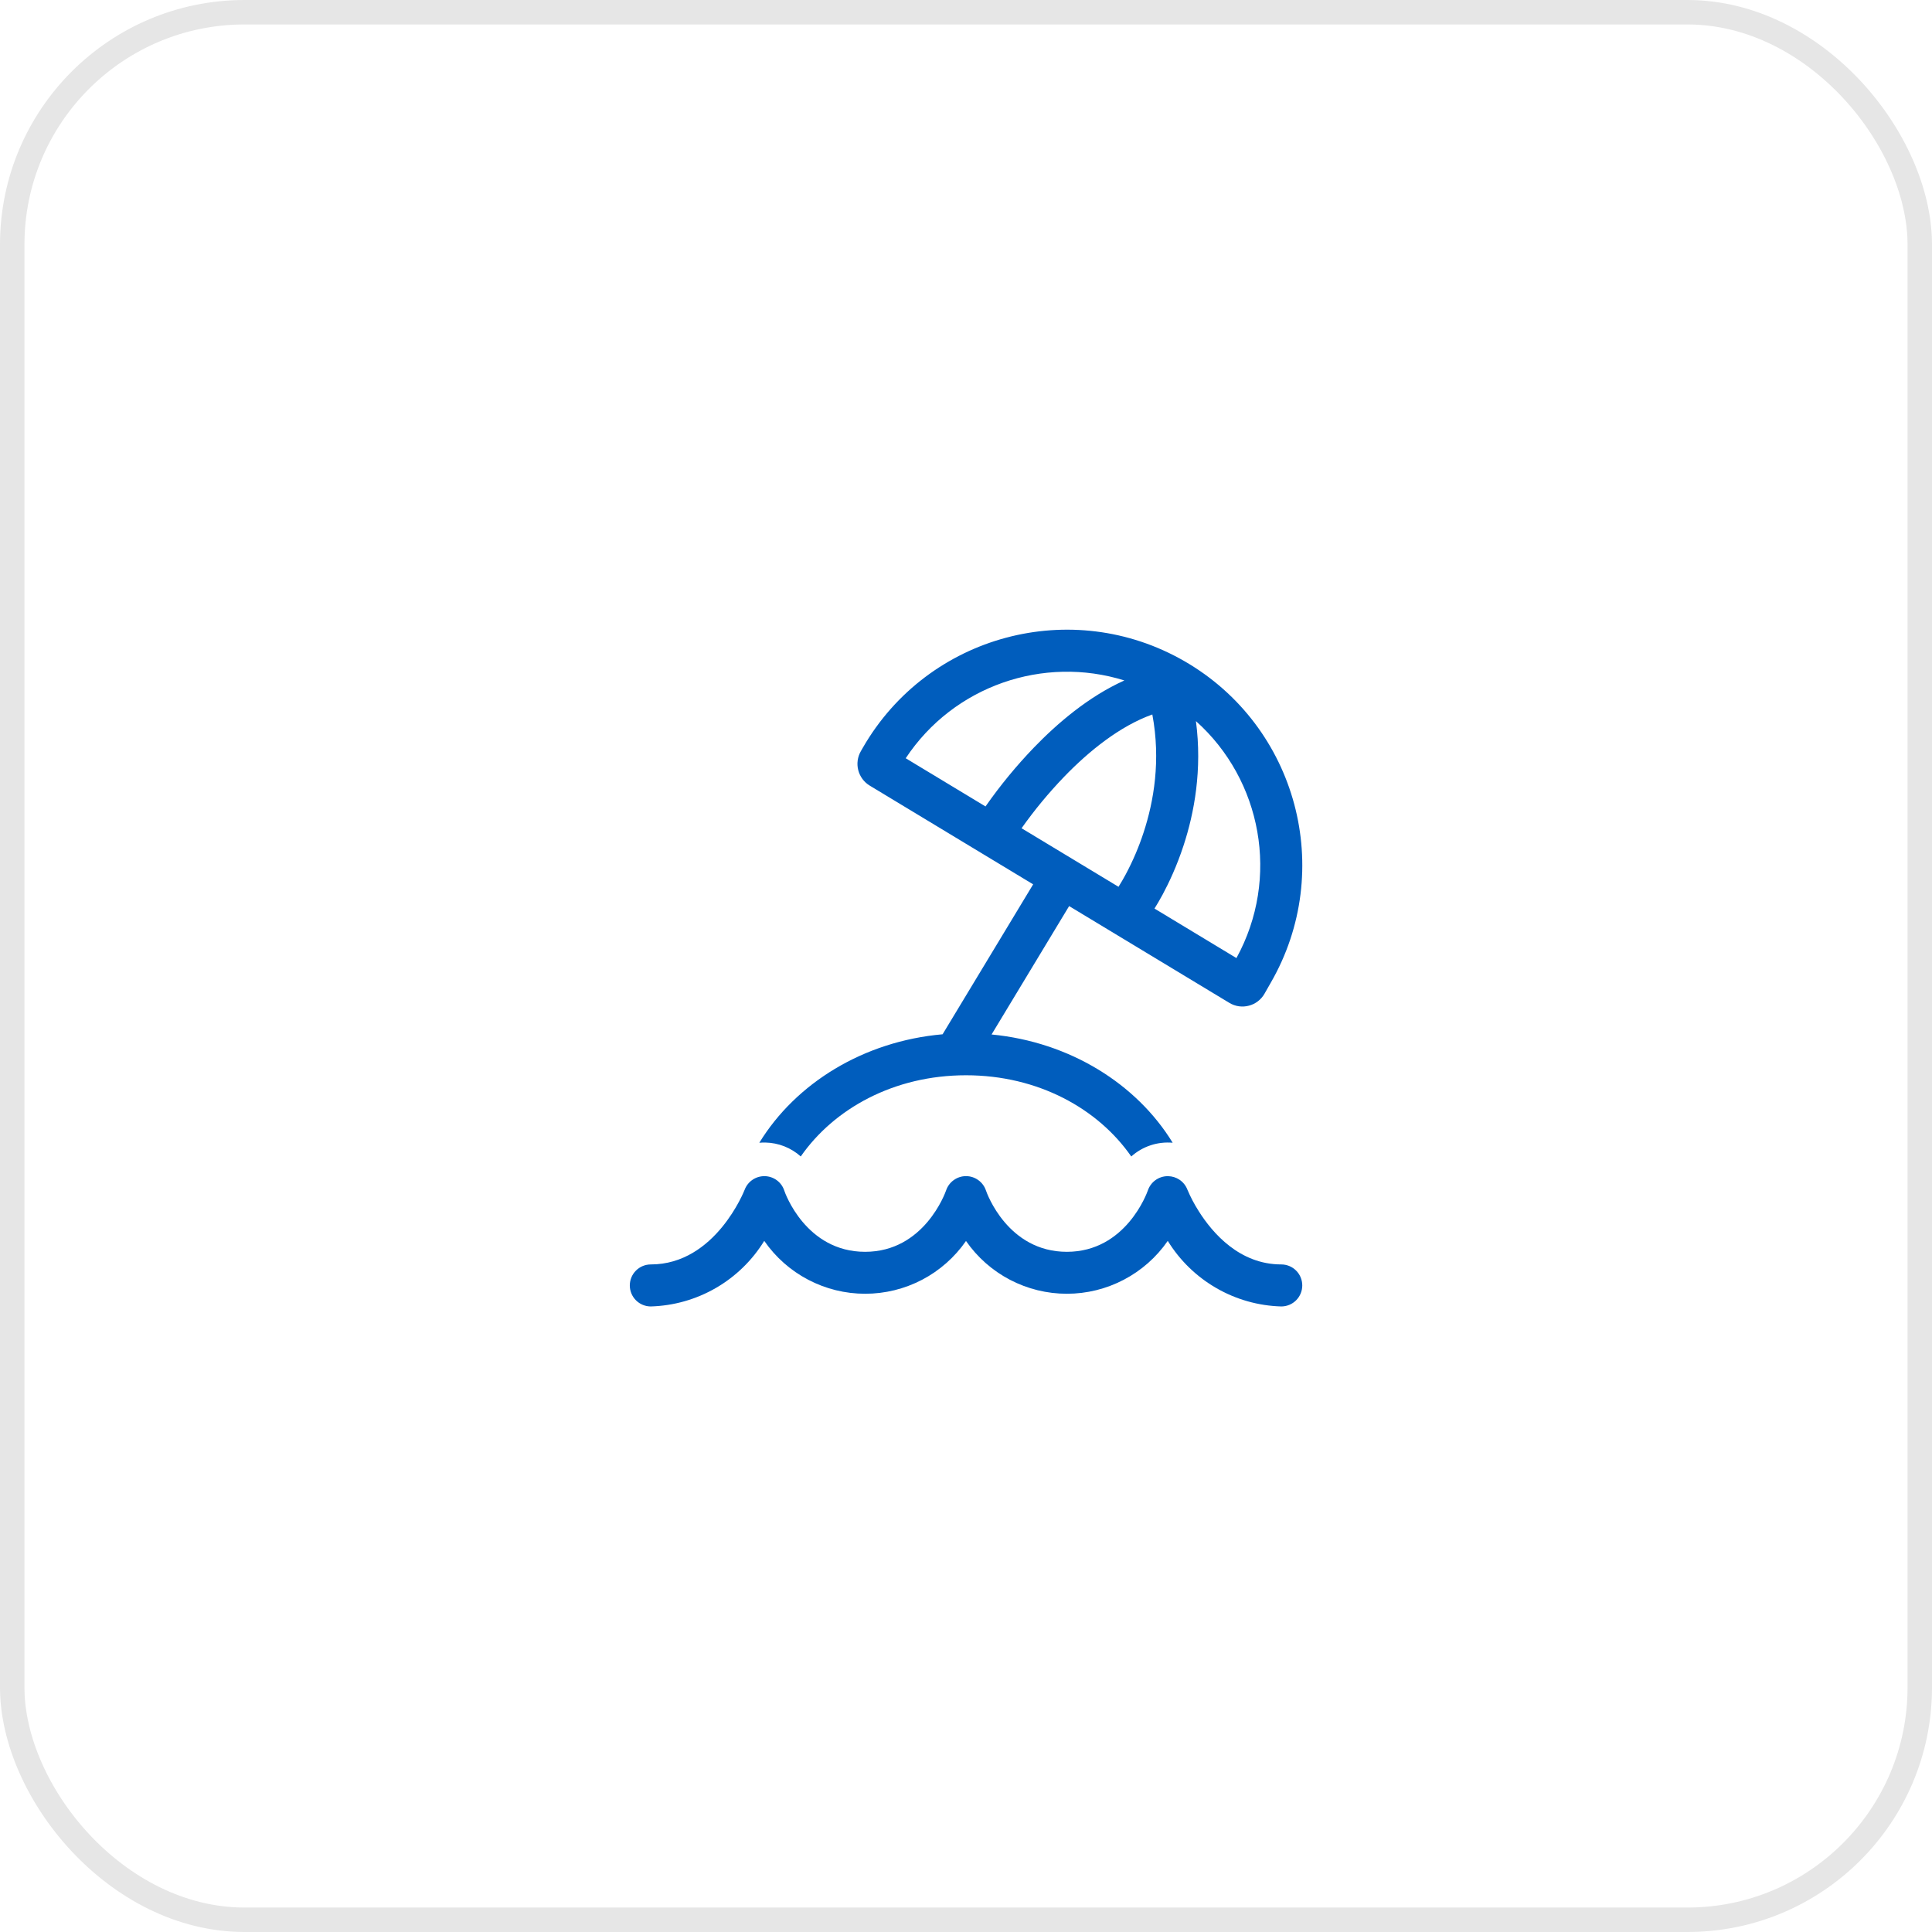
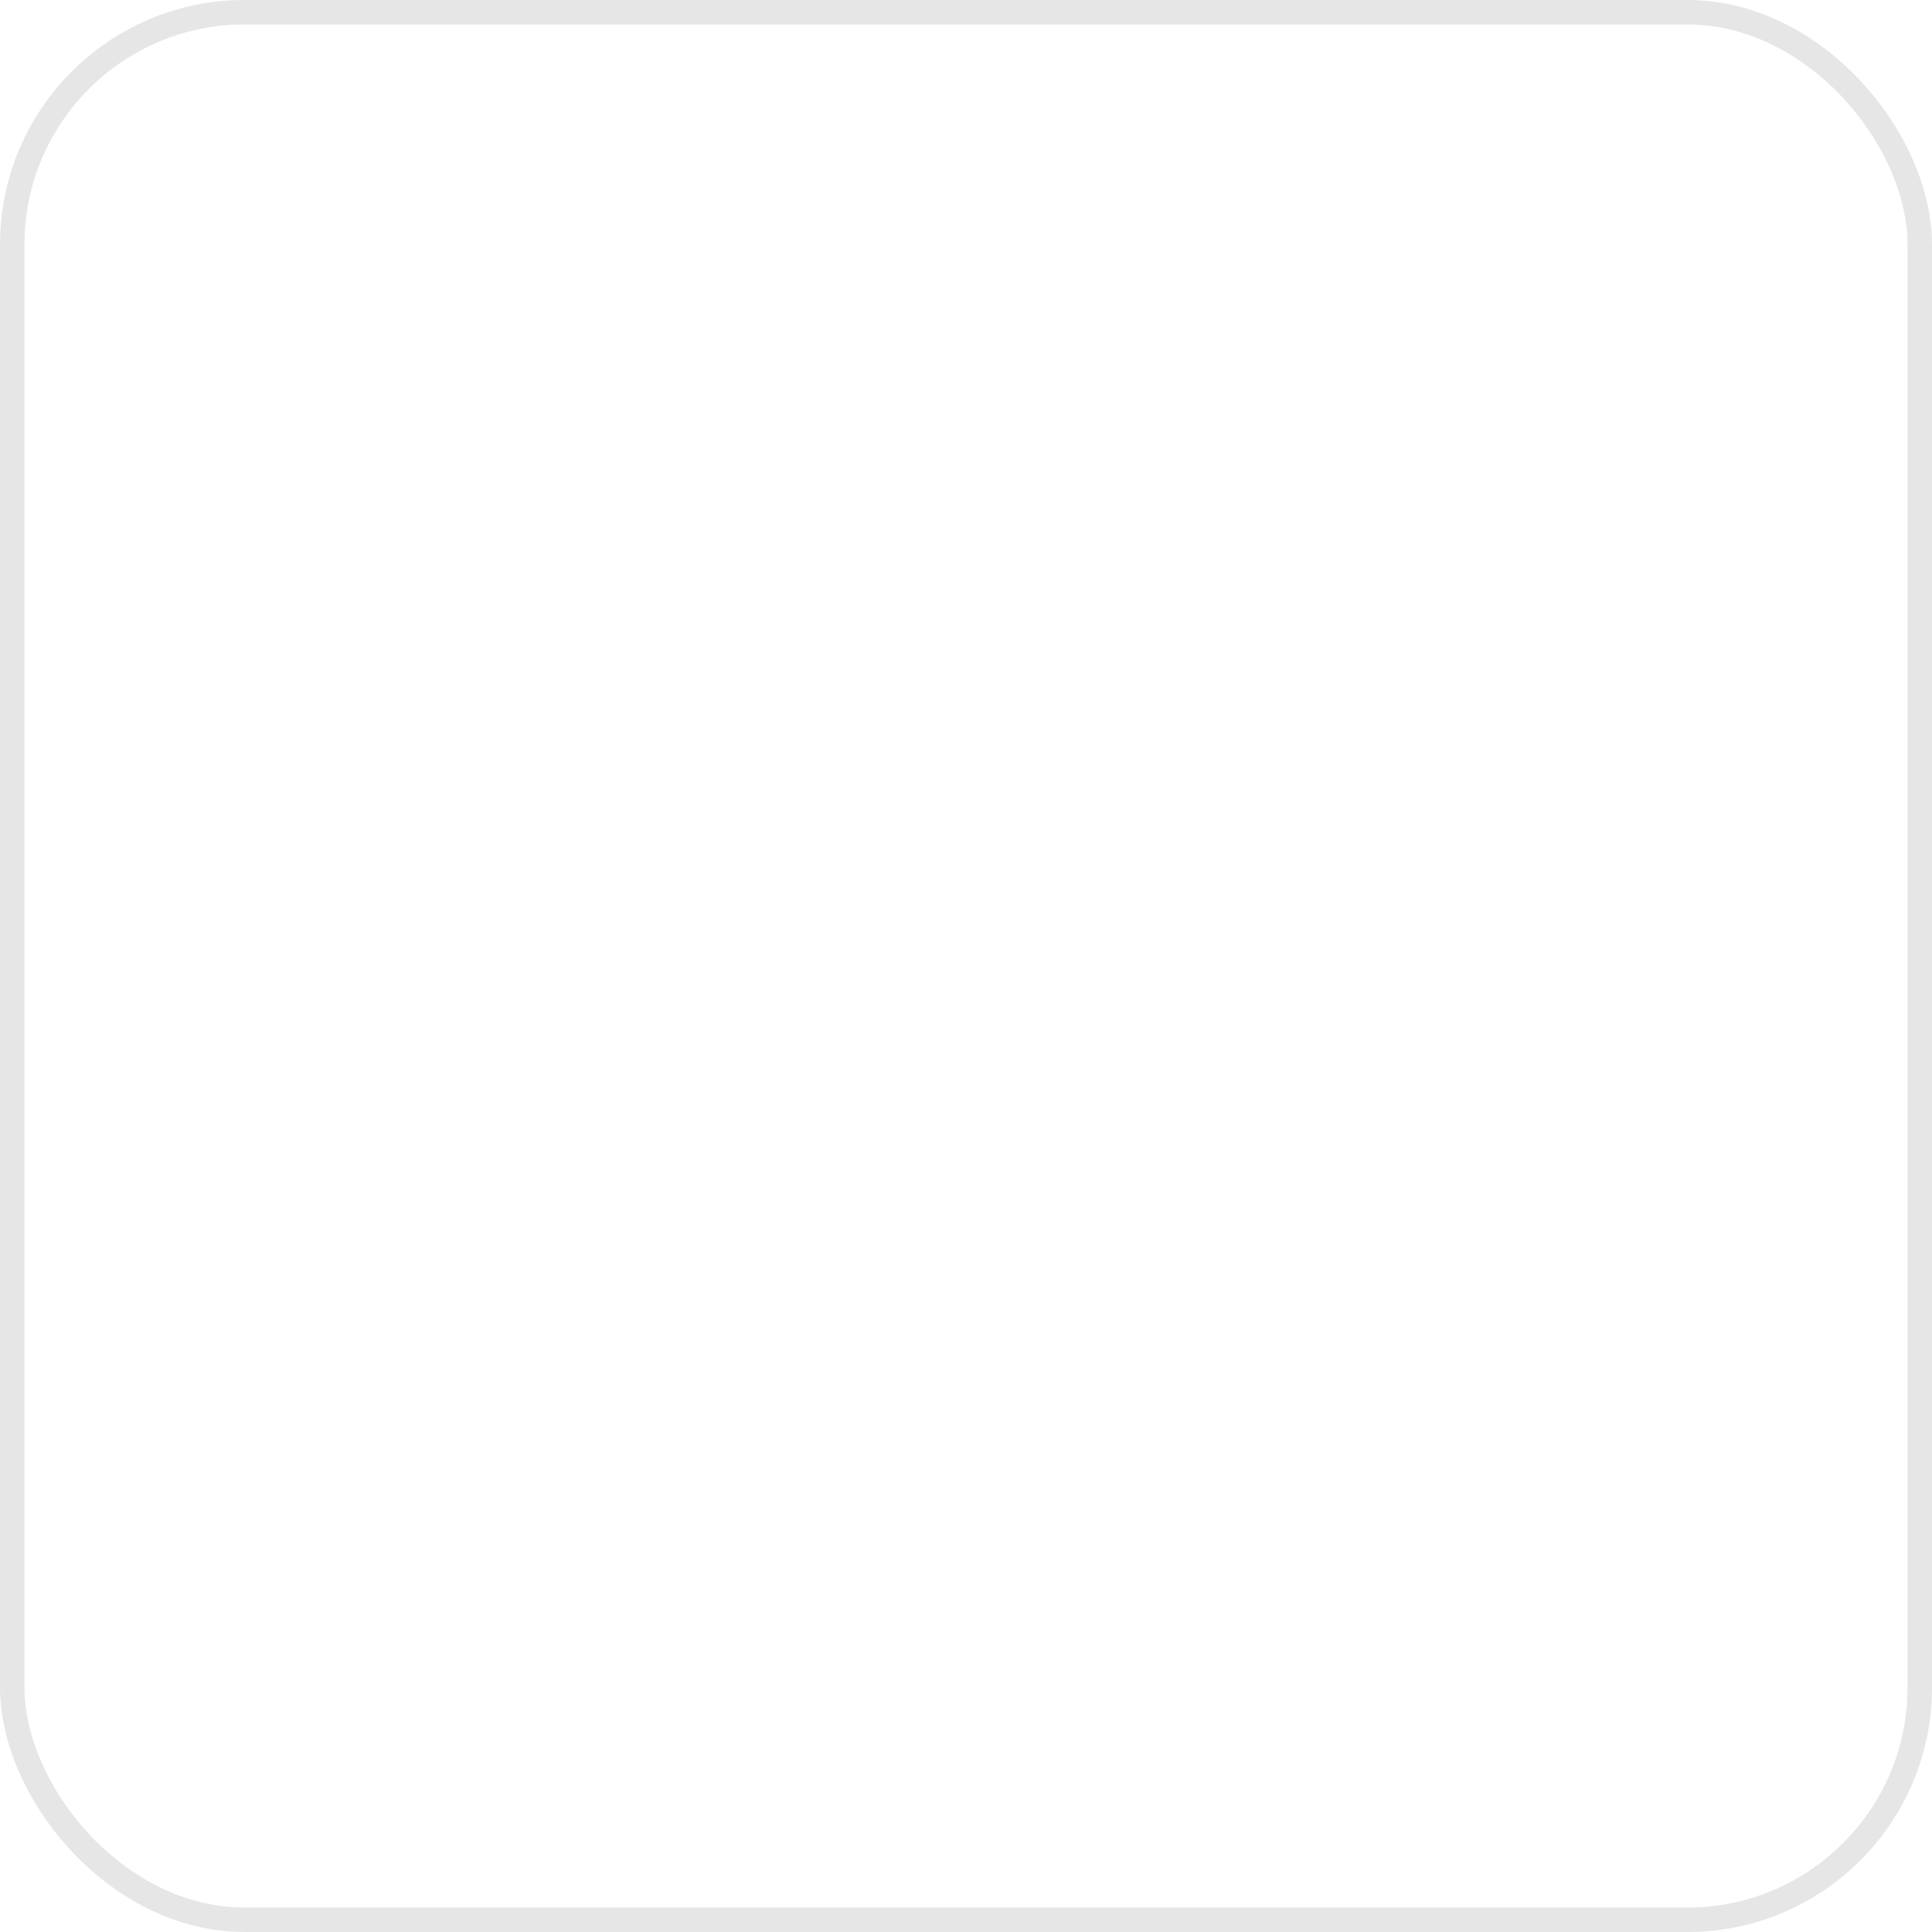
<svg xmlns="http://www.w3.org/2000/svg" width="79" height="79" viewBox="0 0 79 79" fill="none">
  <rect opacity="0.1" x="0.5" y="0.5" width="78" height="78" rx="9.5" stroke="black" />
-   <path d="M51.709 40.627L51.96 40.187C54.618 35.584 53.041 29.697 48.438 27.039C43.834 24.381 37.947 25.959 35.289 30.562L35.203 30.712C35.066 30.947 35.026 31.227 35.094 31.491C35.161 31.755 35.329 31.982 35.562 32.123L42.246 36.161L38.543 42.292C35.305 42.577 32.538 44.296 31.049 46.728C31.132 46.72 31.215 46.717 31.3 46.719C31.833 46.73 32.346 46.932 32.743 47.288C34.099 45.338 36.547 43.968 39.5 43.968C42.454 43.968 44.903 45.338 46.258 47.289C46.487 47.084 46.755 46.928 47.046 46.832C47.337 46.735 47.645 46.7 47.951 46.727C46.476 44.318 43.746 42.609 40.546 42.3L43.717 37.05L50.269 41.008C50.388 41.08 50.52 41.127 50.658 41.147C50.795 41.166 50.935 41.158 51.069 41.122C51.204 41.087 51.33 41.025 51.439 40.94C51.549 40.855 51.641 40.749 51.709 40.628M48.902 29.486C51.591 31.891 52.353 35.904 50.558 39.176L47.207 37.151L47.219 37.132C47.301 37.001 47.413 36.815 47.541 36.577C47.796 36.102 48.119 35.419 48.395 34.576C48.835 33.236 49.164 31.471 48.902 29.486ZM45.976 27.824C44.499 28.488 43.224 29.588 42.278 30.567C41.56 31.313 40.902 32.113 40.309 32.96L40.298 32.976L37.035 31.005C38.998 28.039 42.674 26.792 45.976 27.824ZM41.772 33.867C42.299 33.122 42.881 32.419 43.513 31.762C44.529 30.71 45.788 29.692 47.119 29.215C47.47 31.083 47.181 32.765 46.762 34.04C46.568 34.634 46.322 35.21 46.027 35.761C45.936 35.931 45.839 36.098 45.736 36.261L41.772 33.867ZM48.231 48.24C48.093 48.148 47.932 48.097 47.766 48.094H47.732C47.555 48.097 47.383 48.156 47.24 48.261C47.098 48.366 46.991 48.513 46.935 48.681L46.934 48.683C46.905 48.764 46.043 51.187 43.625 51.187C41.205 51.187 40.349 48.781 40.316 48.68C40.259 48.509 40.149 48.36 40.003 48.255C39.856 48.149 39.681 48.092 39.5 48.092C39.32 48.092 39.144 48.149 38.998 48.255C38.851 48.36 38.742 48.509 38.685 48.68L38.684 48.682C38.655 48.764 37.793 51.187 35.375 51.187C32.955 51.187 32.099 48.781 32.068 48.68C32.013 48.512 31.906 48.365 31.763 48.26C31.62 48.155 31.449 48.097 31.271 48.093H31.256C31.082 48.093 30.911 48.145 30.767 48.244C30.623 48.343 30.512 48.483 30.45 48.647C30.438 48.678 29.255 51.703 26.612 51.703C26.384 51.703 26.166 51.793 26.005 51.954C25.843 52.115 25.753 52.334 25.753 52.562C25.753 52.79 25.843 53.008 26.005 53.17C26.166 53.331 26.384 53.421 26.612 53.421C27.547 53.394 28.46 53.135 29.27 52.667C30.08 52.199 30.76 51.537 31.25 50.74C31.712 51.407 32.328 51.952 33.046 52.328C33.764 52.705 34.563 52.902 35.374 52.902C36.185 52.903 36.984 52.706 37.703 52.331C38.421 51.955 39.038 51.41 39.5 50.744C39.962 51.41 40.579 51.955 41.298 52.331C42.016 52.706 42.815 52.903 43.626 52.902C44.437 52.902 45.236 52.705 45.954 52.328C46.672 51.952 47.289 51.407 47.75 50.74C48.24 51.537 48.921 52.199 49.731 52.667C50.542 53.136 51.456 53.395 52.391 53.421C52.619 53.421 52.837 53.331 52.998 53.17C53.16 53.008 53.25 52.79 53.25 52.562C53.25 52.334 53.16 52.115 52.998 51.954C52.837 51.793 52.619 51.703 52.391 51.703C50.686 51.703 49.58 50.422 49.012 49.518V49.517C48.835 49.24 48.682 48.949 48.554 48.647C48.491 48.481 48.378 48.339 48.231 48.24Z" fill="#005DBD" />
</svg>